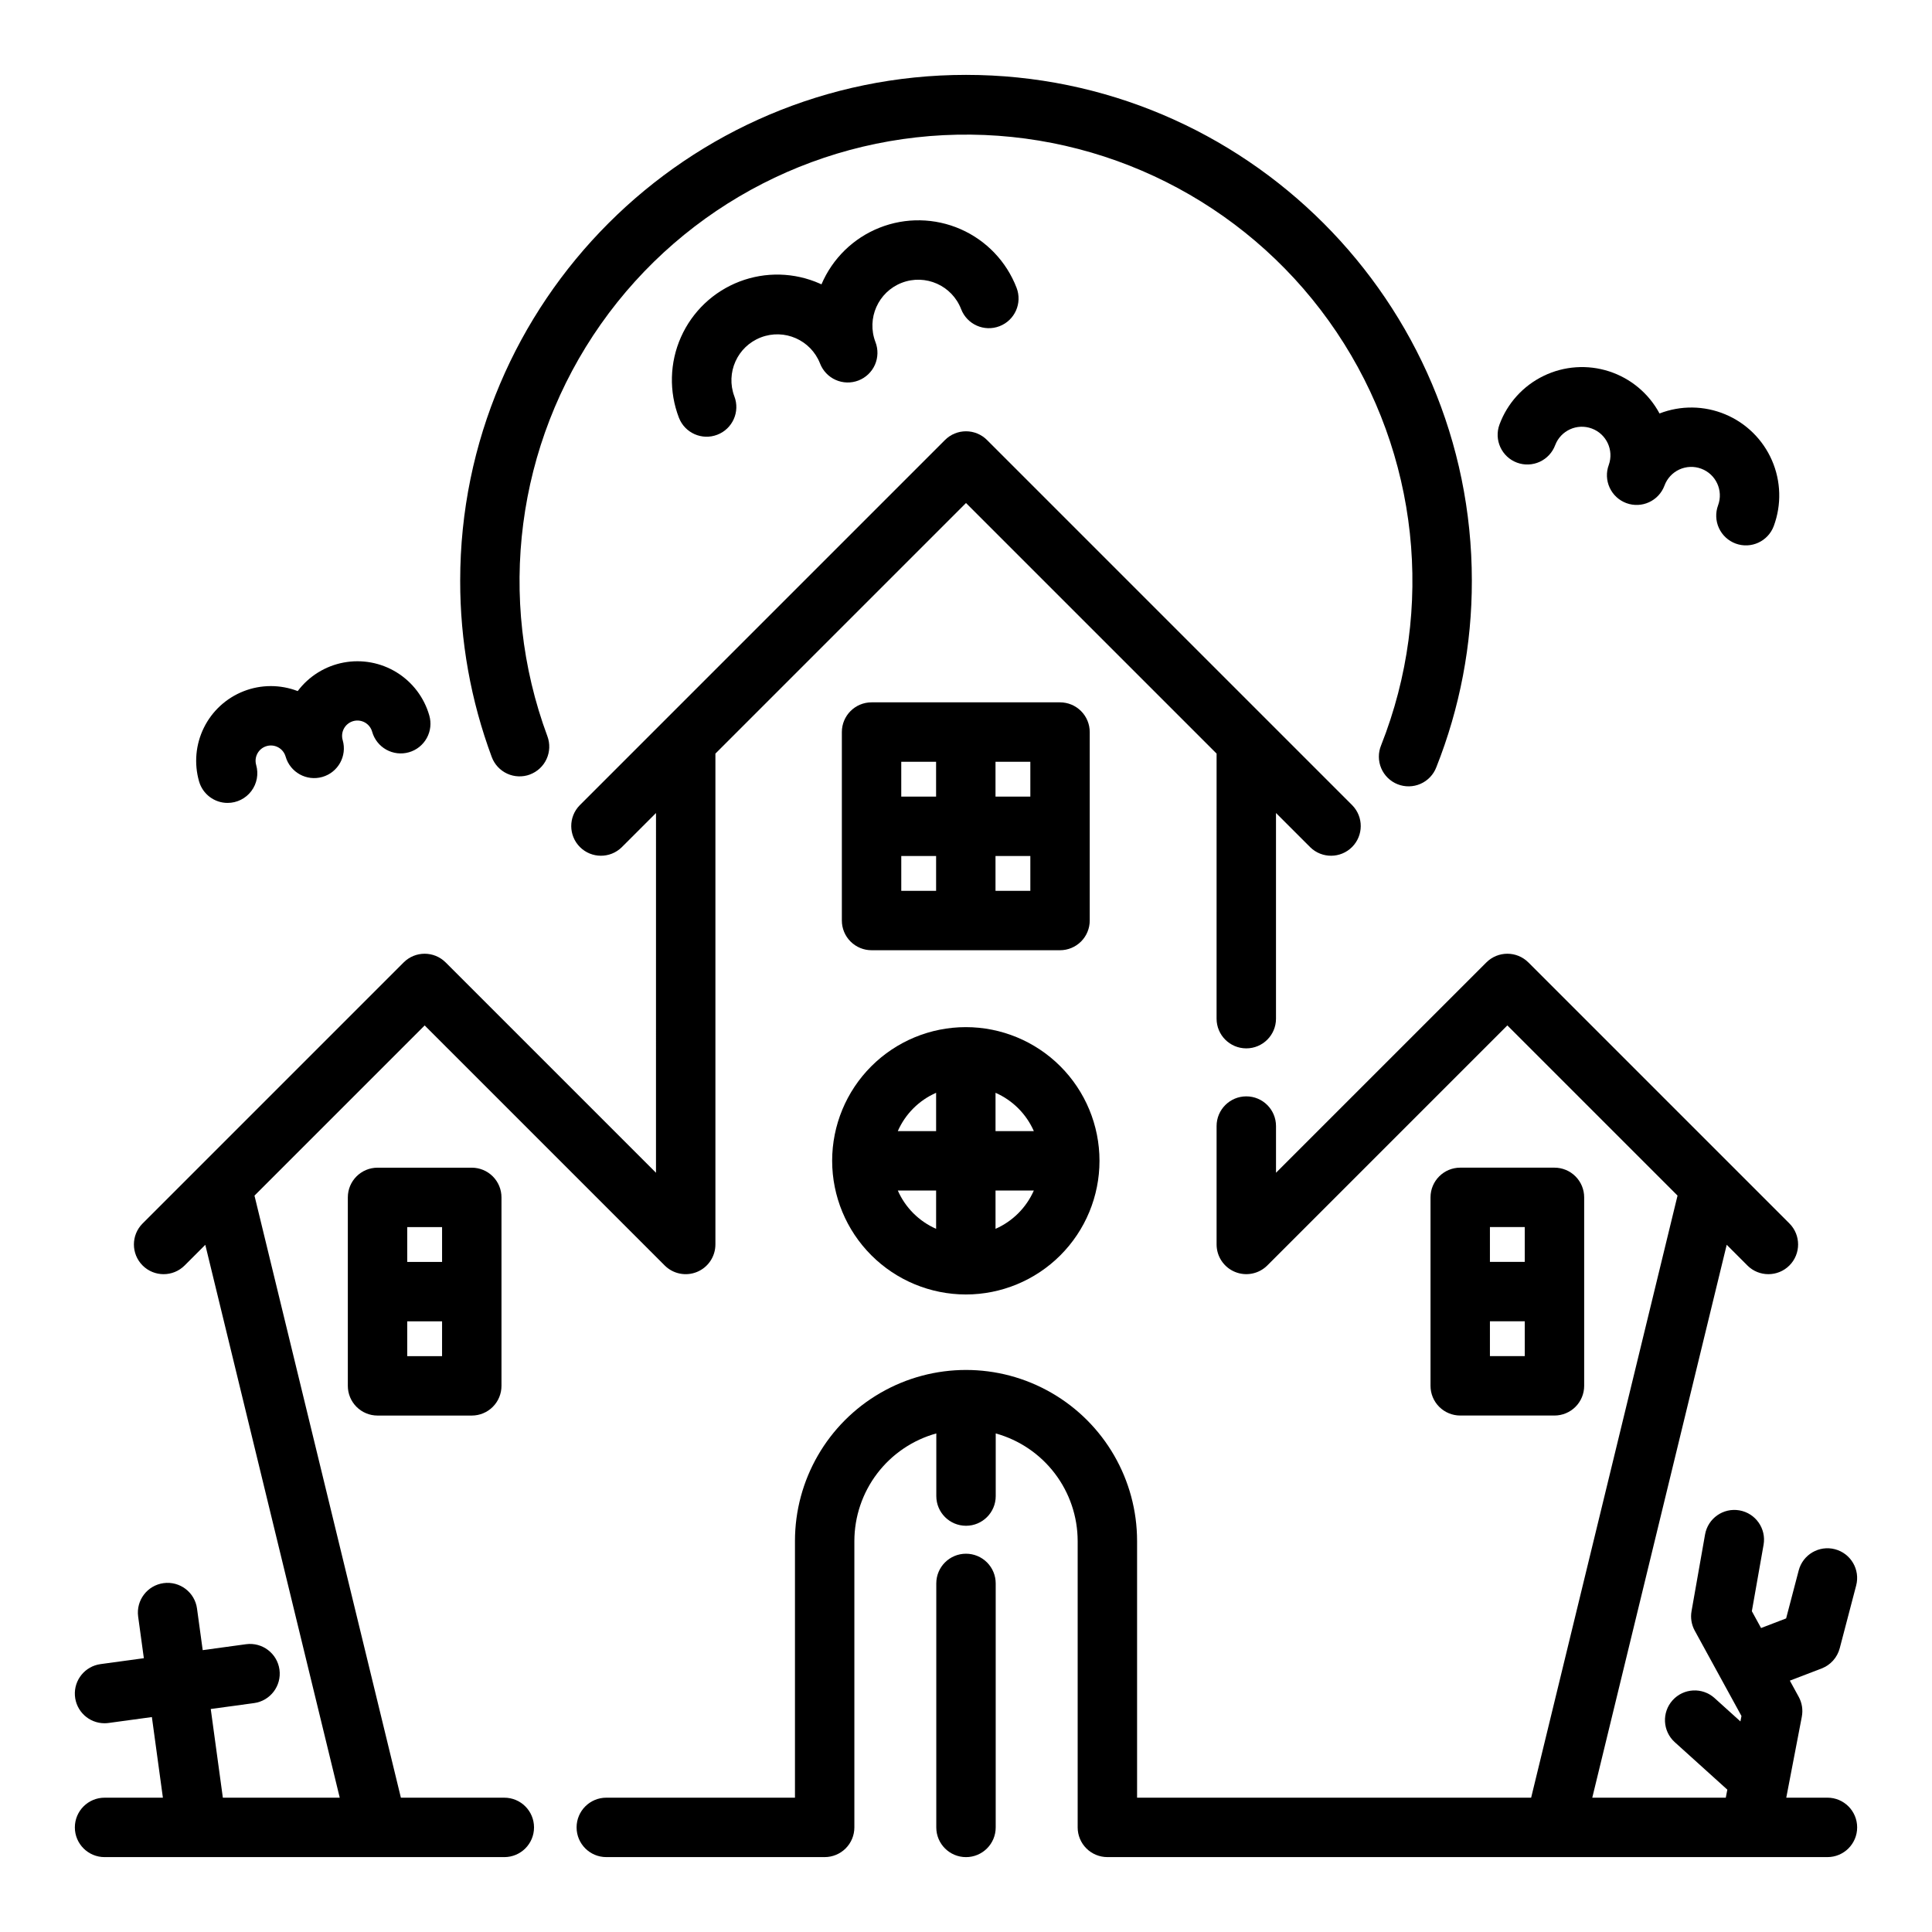
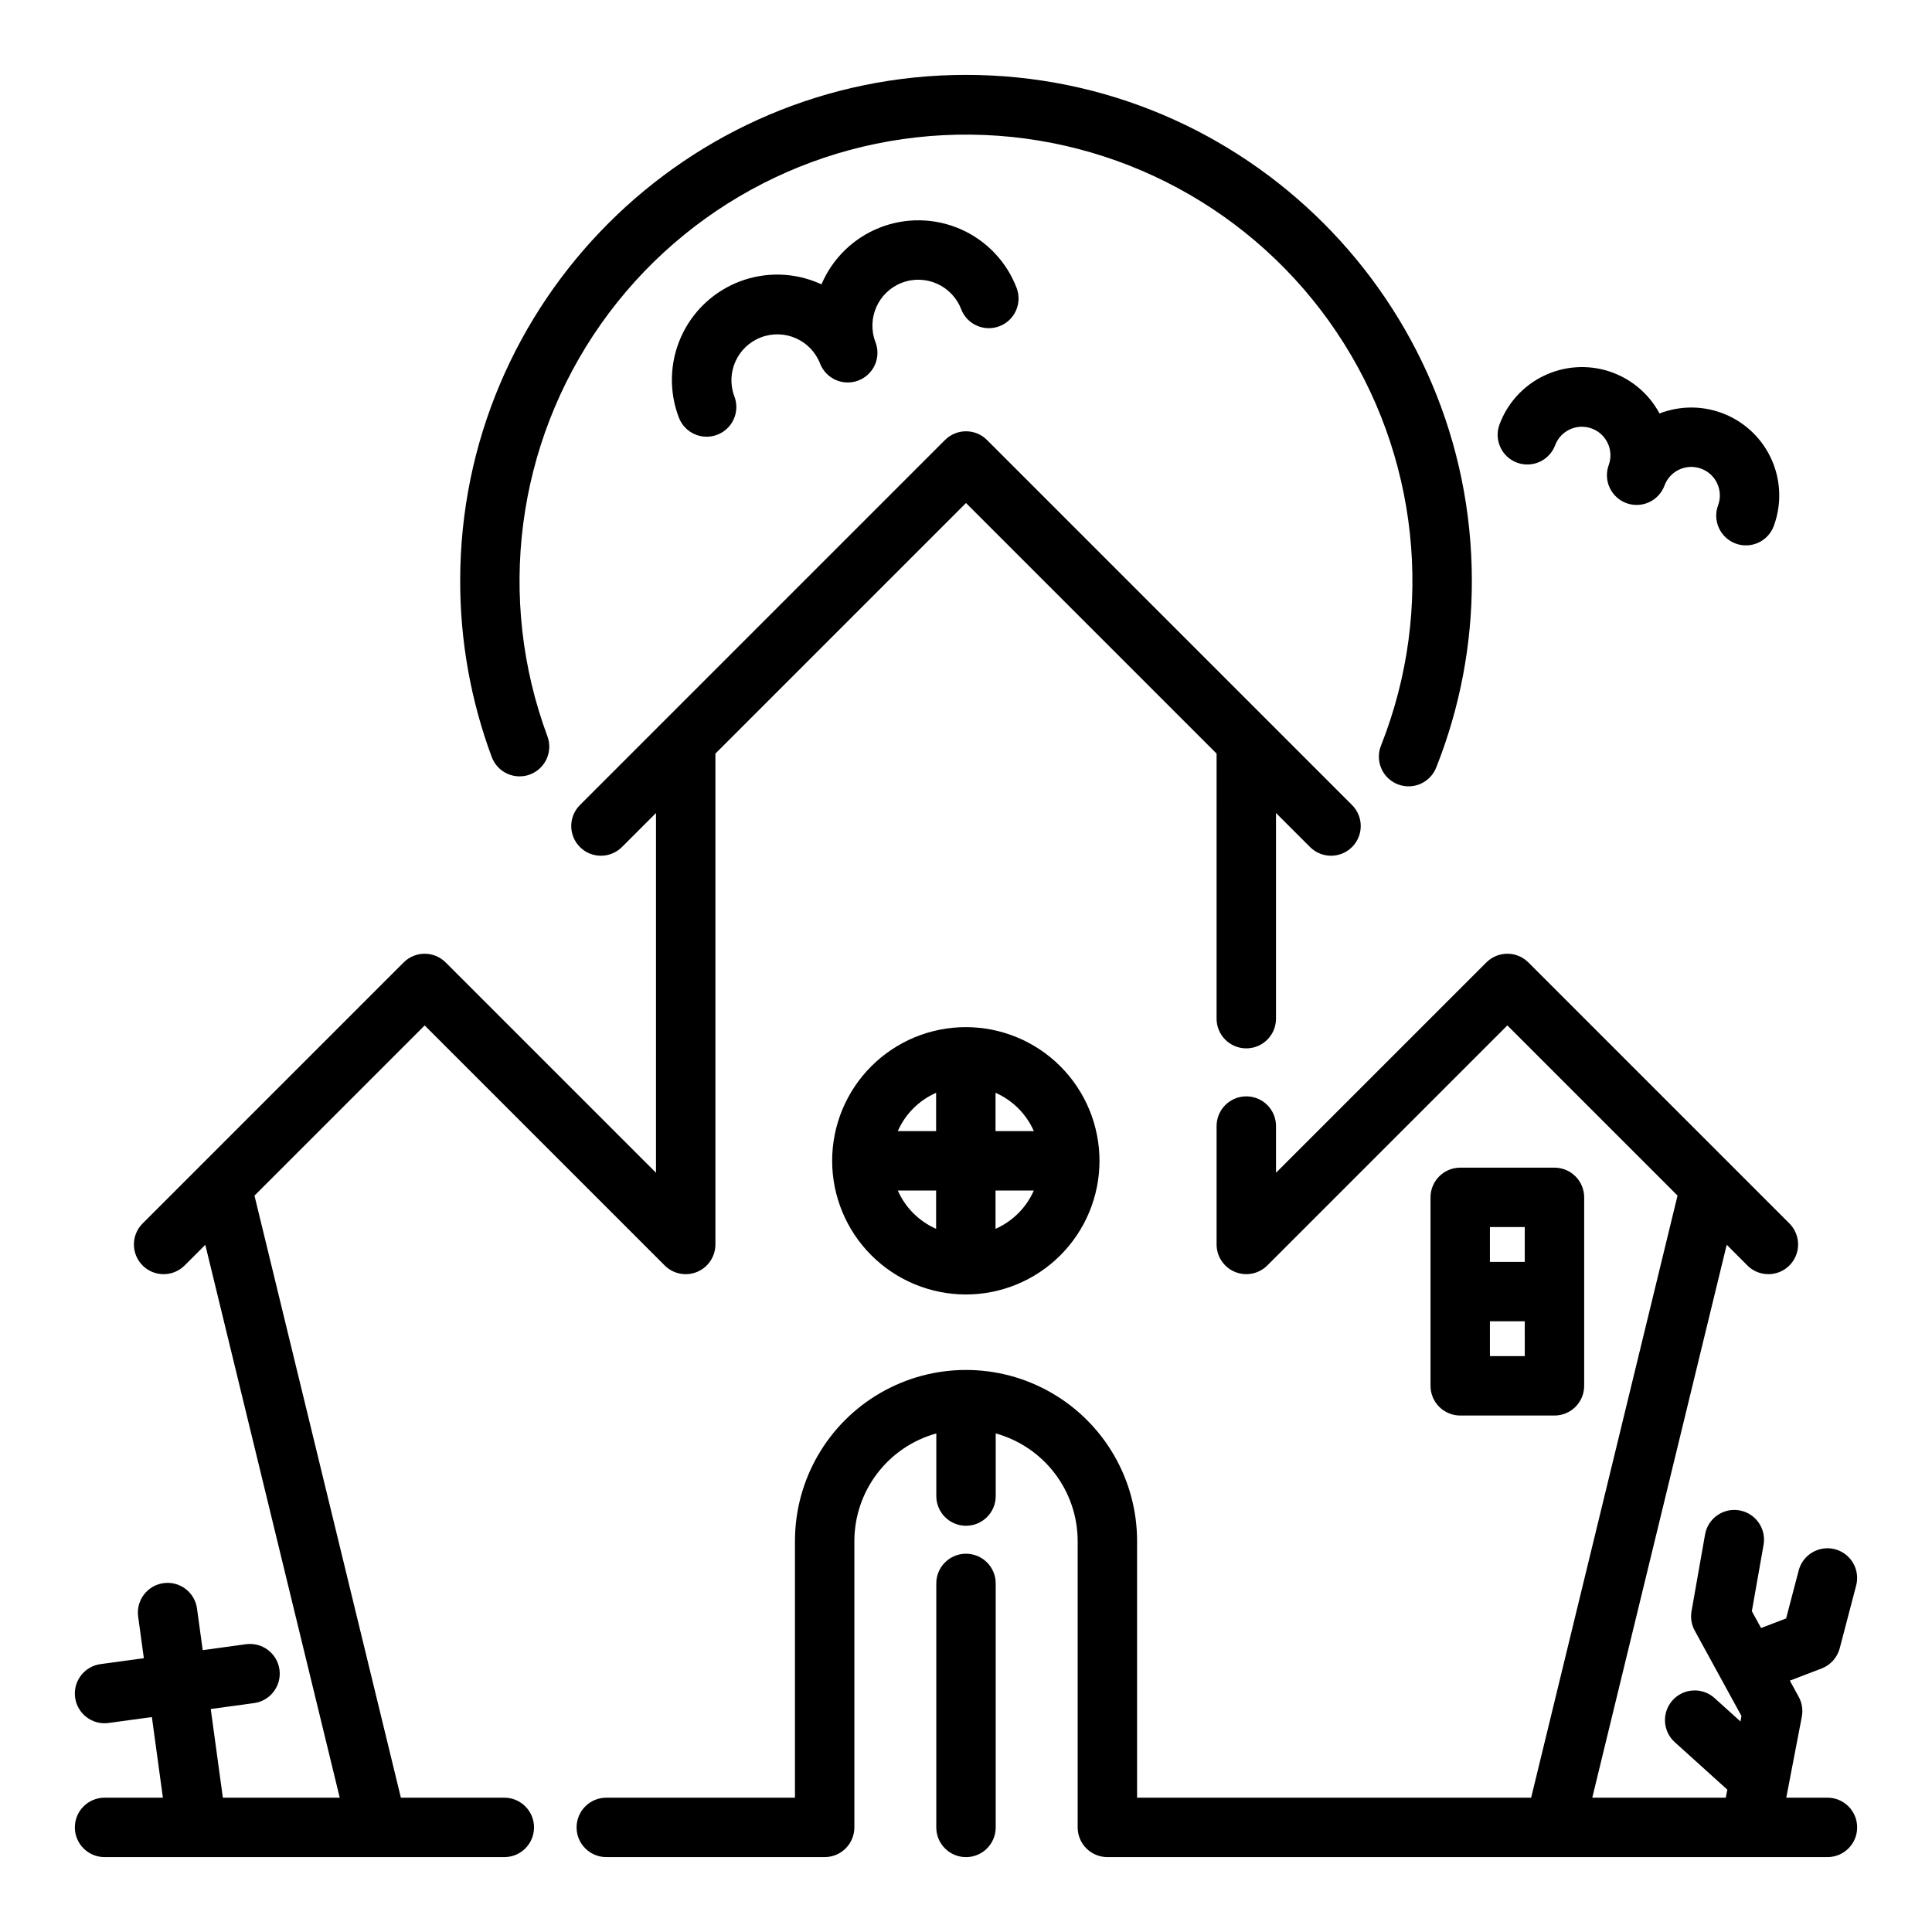
<svg xmlns="http://www.w3.org/2000/svg" fill="#000000" width="800px" height="800px" version="1.1" viewBox="144 144 512 512">
  <g>
    <path d="m284.43 349.25c1.957-0.73 3.547-2.203 4.414-4.102 0.871-1.898 0.949-4.066 0.223-6.023-13.547-36.523-8.246-77.375 14.172-109.23 22.418-31.859 59.082-50.637 98.035-50.215 38.953 0.422 75.203 19.988 96.926 52.324 21.723 32.336 26.141 73.293 11.805 109.52-0.801 1.945-0.789 4.133 0.031 6.07 0.824 1.938 2.387 3.469 4.344 4.242 1.957 0.777 4.144 0.738 6.07-0.109 1.93-0.848 3.438-2.434 4.188-4.398 6.246-15.73 9.441-32.508 9.414-49.434 0-73.918-60.137-134.05-134.05-134.05s-134.05 60.137-134.05 134.05c-0.023 15.949 2.809 31.773 8.363 46.723 0.727 1.957 2.203 3.547 4.102 4.418 1.898 0.867 4.066 0.945 6.023 0.219z" />
    <path d="m546.03 266.61c1.957 0.723 4.121 0.641 6.019-0.23 1.895-0.875 3.367-2.465 4.094-4.422 1.48-3.875 5.805-5.836 9.695-4.394 3.891 1.438 5.898 5.742 4.504 9.648-0.727 1.957-0.645 4.125 0.23 6.019 0.871 1.898 2.461 3.371 4.418 4.094 4.078 1.512 8.605-0.574 10.117-4.648 0.695-1.883 2.109-3.414 3.934-4.254 1.824-0.836 3.906-0.918 5.789-0.219 3.922 1.449 5.926 5.805 4.473 9.723-0.723 1.961-0.641 4.125 0.234 6.023 0.871 1.895 2.461 3.367 4.418 4.094 4.078 1.508 8.605-0.574 10.117-4.652 2.086-5.644 1.914-11.875-0.488-17.391-2.402-5.519-6.844-9.895-12.398-12.207-5.551-2.316-11.785-2.394-17.395-0.219-2.844-5.305-7.629-9.301-13.355-11.16-5.723-1.855-11.945-1.426-17.359 1.199-5.418 2.625-9.609 7.242-11.695 12.887-1.508 4.074 0.574 8.598 4.648 10.109z" />
    <path d="m382.99 218.94c6.269-2.41 13.309 0.719 15.719 6.988 1.559 4.055 6.113 6.082 10.172 4.519 4.059-1.559 6.082-6.113 4.523-10.172-2.672-6.957-8.016-12.555-14.84-15.547-6.824-2.988-14.559-3.129-21.484-0.379-6.926 2.746-12.465 8.152-15.383 15.008-0.133-0.062-0.27-0.121-0.402-0.184-6.762-3.008-14.441-3.203-21.348-0.547-6.91 2.656-12.477 7.949-15.484 14.711-3.008 6.762-3.203 14.441-0.547 21.352 1.562 4.059 6.117 6.082 10.172 4.519 4.059-1.559 6.086-6.113 4.523-10.172-2.344-6.25 0.789-13.223 7.023-15.621 6.231-2.398 13.23 0.68 15.676 6.891 0.75 1.953 2.242 3.527 4.152 4.375 1.906 0.852 4.078 0.906 6.027 0.156 1.949-0.75 3.523-2.246 4.371-4.156 0.844-1.91 0.898-4.078 0.145-6.027-2.402-6.269 0.723-13.297 6.984-15.715z" />
-     <path d="m424.92 395.82c2.086 0 4.09-0.832 5.566-2.305 1.477-1.477 2.305-3.481 2.305-5.566v-49.945c0-2.09-0.828-4.09-2.305-5.566-1.477-1.477-3.481-2.309-5.566-2.309h-49.949c-4.348 0-7.871 3.527-7.871 7.875v49.945c0 2.09 0.828 4.09 2.305 5.566 1.477 1.477 3.481 2.305 5.566 2.305zm-42.074-24.973h9.23v9.23h-9.23zm34.203 9.23h-9.23v-9.23h9.23zm0-24.973h-9.23v-9.23h9.23zm-34.207-9.23h9.23v9.23h-9.23z" />
-     <path d="m244.05 453.45c-4.348 0-7.871 3.523-7.871 7.871v49.945c0 2.09 0.828 4.09 2.305 5.566s3.481 2.305 5.566 2.305h24.977c2.09 0 4.09-0.828 5.566-2.305s2.305-3.477 2.305-5.566v-49.945c0-2.09-0.828-4.09-2.305-5.566s-3.477-2.305-5.566-2.305zm7.871 15.742h9.234v9.23h-9.23zm9.23 34.203h-9.23v-9.23h9.234z" />
    <path d="m555.95 519.13c2.09 0 4.09-0.828 5.566-2.305 1.477-1.477 2.305-3.477 2.305-5.566v-49.945c0-2.09-0.828-4.09-2.305-5.566-1.477-1.477-3.477-2.305-5.566-2.305h-24.977c-4.348 0-7.871 3.523-7.871 7.871v49.945c0 2.09 0.828 4.09 2.305 5.566 1.477 1.477 3.481 2.305 5.566 2.305zm-7.871-15.742h-9.234v-9.23h9.23zm-9.234-34.203h9.23v9.23h-9.23z" />
-     <path d="m204.32 356.78c2.469 0 4.797-1.16 6.285-3.137 1.488-1.973 1.965-4.531 1.285-6.906-0.617-2.156 0.625-4.402 2.781-5.019 2.156-0.617 4.402 0.629 5.019 2.781 1.199 4.18 5.559 6.598 9.738 5.398 4.18-1.199 6.594-5.559 5.394-9.738-0.305-1.039-0.188-2.156 0.336-3.106 0.52-0.949 1.398-1.648 2.438-1.949 1.039-0.297 2.156-0.168 3.102 0.359 0.945 0.531 1.637 1.414 1.926 2.457 0.57 2.019 1.914 3.727 3.746 4.746 1.828 1.02 3.992 1.27 6.004 0.691 2.016-0.574 3.715-1.934 4.727-3.769 1.012-1.832 1.246-3.996 0.66-6.008-1.363-4.742-4.445-8.809-8.648-11.398-4.203-2.59-9.223-3.516-14.07-2.598-4.852 0.918-9.184 3.613-12.148 7.559-4.606-1.773-9.707-1.766-14.305 0.027s-8.359 5.238-10.547 9.66c-2.191 4.422-2.648 9.504-1.289 14.246 0.969 3.375 4.055 5.703 7.566 5.703z" />
    <path d="m399.95 487.05c9.395 0 18.406-3.731 25.051-10.375 6.641-6.644 10.375-15.652 10.375-25.047 0-9.398-3.734-18.406-10.375-25.051-6.644-6.644-15.656-10.375-25.051-10.375-9.395 0-18.402 3.731-25.047 10.375-6.644 6.644-10.375 15.652-10.375 25.051 0.008 9.391 3.746 18.395 10.387 25.035 6.641 6.641 15.645 10.375 25.035 10.387zm-18.023-27.551h10.152v10.152c-4.535-1.992-8.16-5.617-10.152-10.152zm25.898 10.152v-10.152h10.152c-1.996 4.535-5.617 8.16-10.152 10.152zm10.152-25.898h-10.152v-10.152c4.535 1.992 8.156 5.617 10.152 10.152zm-25.898-10.152v10.152h-10.152c1.992-4.535 5.617-8.16 10.152-10.152z" />
    <path d="m400 555.75c-4.348 0-7.875 3.523-7.875 7.871v64.664c0 4.348 3.527 7.871 7.875 7.871s7.871-3.523 7.871-7.871v-64.664c0-2.09-0.828-4.09-2.305-5.566-1.477-1.477-3.481-2.305-5.566-2.305z" />
    <path d="m628.29 620.41h-10.91l4.125-21.473h-0.004c0.348-1.797 0.055-3.656-0.824-5.262l-2.348-4.289 8.422-3.227c2.367-0.91 4.152-2.902 4.797-5.356l4.356-16.629c1.102-4.207-1.414-8.508-5.621-9.613-4.203-1.102-8.508 1.418-9.609 5.621l-3.332 12.715-6.641 2.547-2.441-4.461 3.106-17.598c0.754-4.281-2.106-8.363-6.387-9.121-4.281-0.754-8.363 2.106-9.121 6.387l-3.582 20.324c-0.312 1.766-0.016 3.582 0.844 5.156l12.387 22.625-0.277 1.441-6.871-6.207h0.004c-3.231-2.894-8.191-2.633-11.098 0.586-2.906 3.215-2.664 8.18 0.543 11.098l13.953 12.602-0.41 2.133h-35.383l35.629-146.53 5.481 5.481-0.004 0.004c3.074 3.074 8.059 3.074 11.137 0 3.074-3.078 3.074-8.062 0-11.137l-69.176-69.176v0.004c-3.074-3.074-8.059-3.074-11.133 0l-55.746 55.734v-12.371c0-4.348-3.523-7.871-7.871-7.871s-7.875 3.523-7.875 7.871v31.371c0 3.188 1.918 6.055 4.859 7.273 2.945 1.219 6.328 0.547 8.582-1.703l63.613-63.613 45.102 45.098-38.797 159.56h-104.43v-68.02c0-16.195-8.641-31.16-22.668-39.258-14.023-8.098-31.305-8.098-45.332 0-14.023 8.098-22.664 23.062-22.664 39.258v68.02h-50c-4.348 0-7.871 3.527-7.871 7.875 0 4.348 3.523 7.871 7.871 7.871h57.871c2.086 0 4.09-0.832 5.566-2.305 1.477-1.477 2.305-3.481 2.305-5.566v-75.895c0.012-6.469 2.137-12.762 6.059-17.91s9.422-8.871 15.656-10.602v16.602c0 4.348 3.527 7.871 7.875 7.871s7.871-3.523 7.871-7.871v-16.602c6.238 1.73 11.734 5.457 15.656 10.605 3.922 5.148 6.051 11.441 6.059 17.914v75.887c0 2.086 0.828 4.09 2.305 5.566 1.477 1.473 3.481 2.305 5.566 2.305h190.83c4.348 0 7.871-3.523 7.871-7.871 0-4.348-3.523-7.875-7.871-7.875z" />
    <path d="m277.65 620.41h-27.41l-38.801-159.56 45.102-45.098 63.613 63.613c2.25 2.25 5.637 2.922 8.578 1.703 2.941-1.219 4.859-4.09 4.859-7.277v-130.08l66.41-66.41 66.41 66.41-0.004 70.246c0 4.348 3.527 7.871 7.875 7.871s7.871-3.523 7.871-7.871v-54.504l9.086 9.082h-0.004c3.086 3.016 8.023 2.988 11.07-0.059 3.051-3.051 3.078-7.988 0.062-11.07l-96.805-96.805h0.004c-1.477-1.477-3.481-2.305-5.566-2.305-2.09 0-4.09 0.828-5.566 2.305l-96.805 96.805c-3.016 3.082-2.988 8.02 0.062 11.07 3.051 3.047 7.984 3.074 11.07 0.059l9.086-9.082-0.004 95.34-55.742-55.742v0.004c-3.074-3.074-8.055-3.074-11.129 0l-69.176 69.176v-0.004c-3.078 3.074-3.078 8.059-0.004 11.137 3.07 3.074 8.055 3.074 11.133 0.004l5.481-5.481 35.629 146.52h-30.977l-3.207-23.504 11.473-1.566h0.004c4.305-0.59 7.32-4.559 6.734-8.867-0.59-4.305-4.559-7.32-8.867-6.734l-11.477 1.57-1.508-11.02v-0.004c-0.586-4.309-4.559-7.32-8.863-6.734-4.309 0.59-7.324 4.559-6.734 8.867l1.508 11.027-11.473 1.566h-0.004c-4.102 0.559-7.07 4.199-6.793 8.328 0.277 4.133 3.707 7.34 7.848 7.344 0.359 0 0.719-0.027 1.078-0.074l11.473-1.566 2.918 21.367h-15.457c-4.348 0-7.875 3.527-7.875 7.875 0 4.348 3.527 7.871 7.875 7.871h105.94c4.348 0 7.871-3.523 7.871-7.871 0-4.348-3.523-7.875-7.871-7.875z" />
  </g>
</svg>